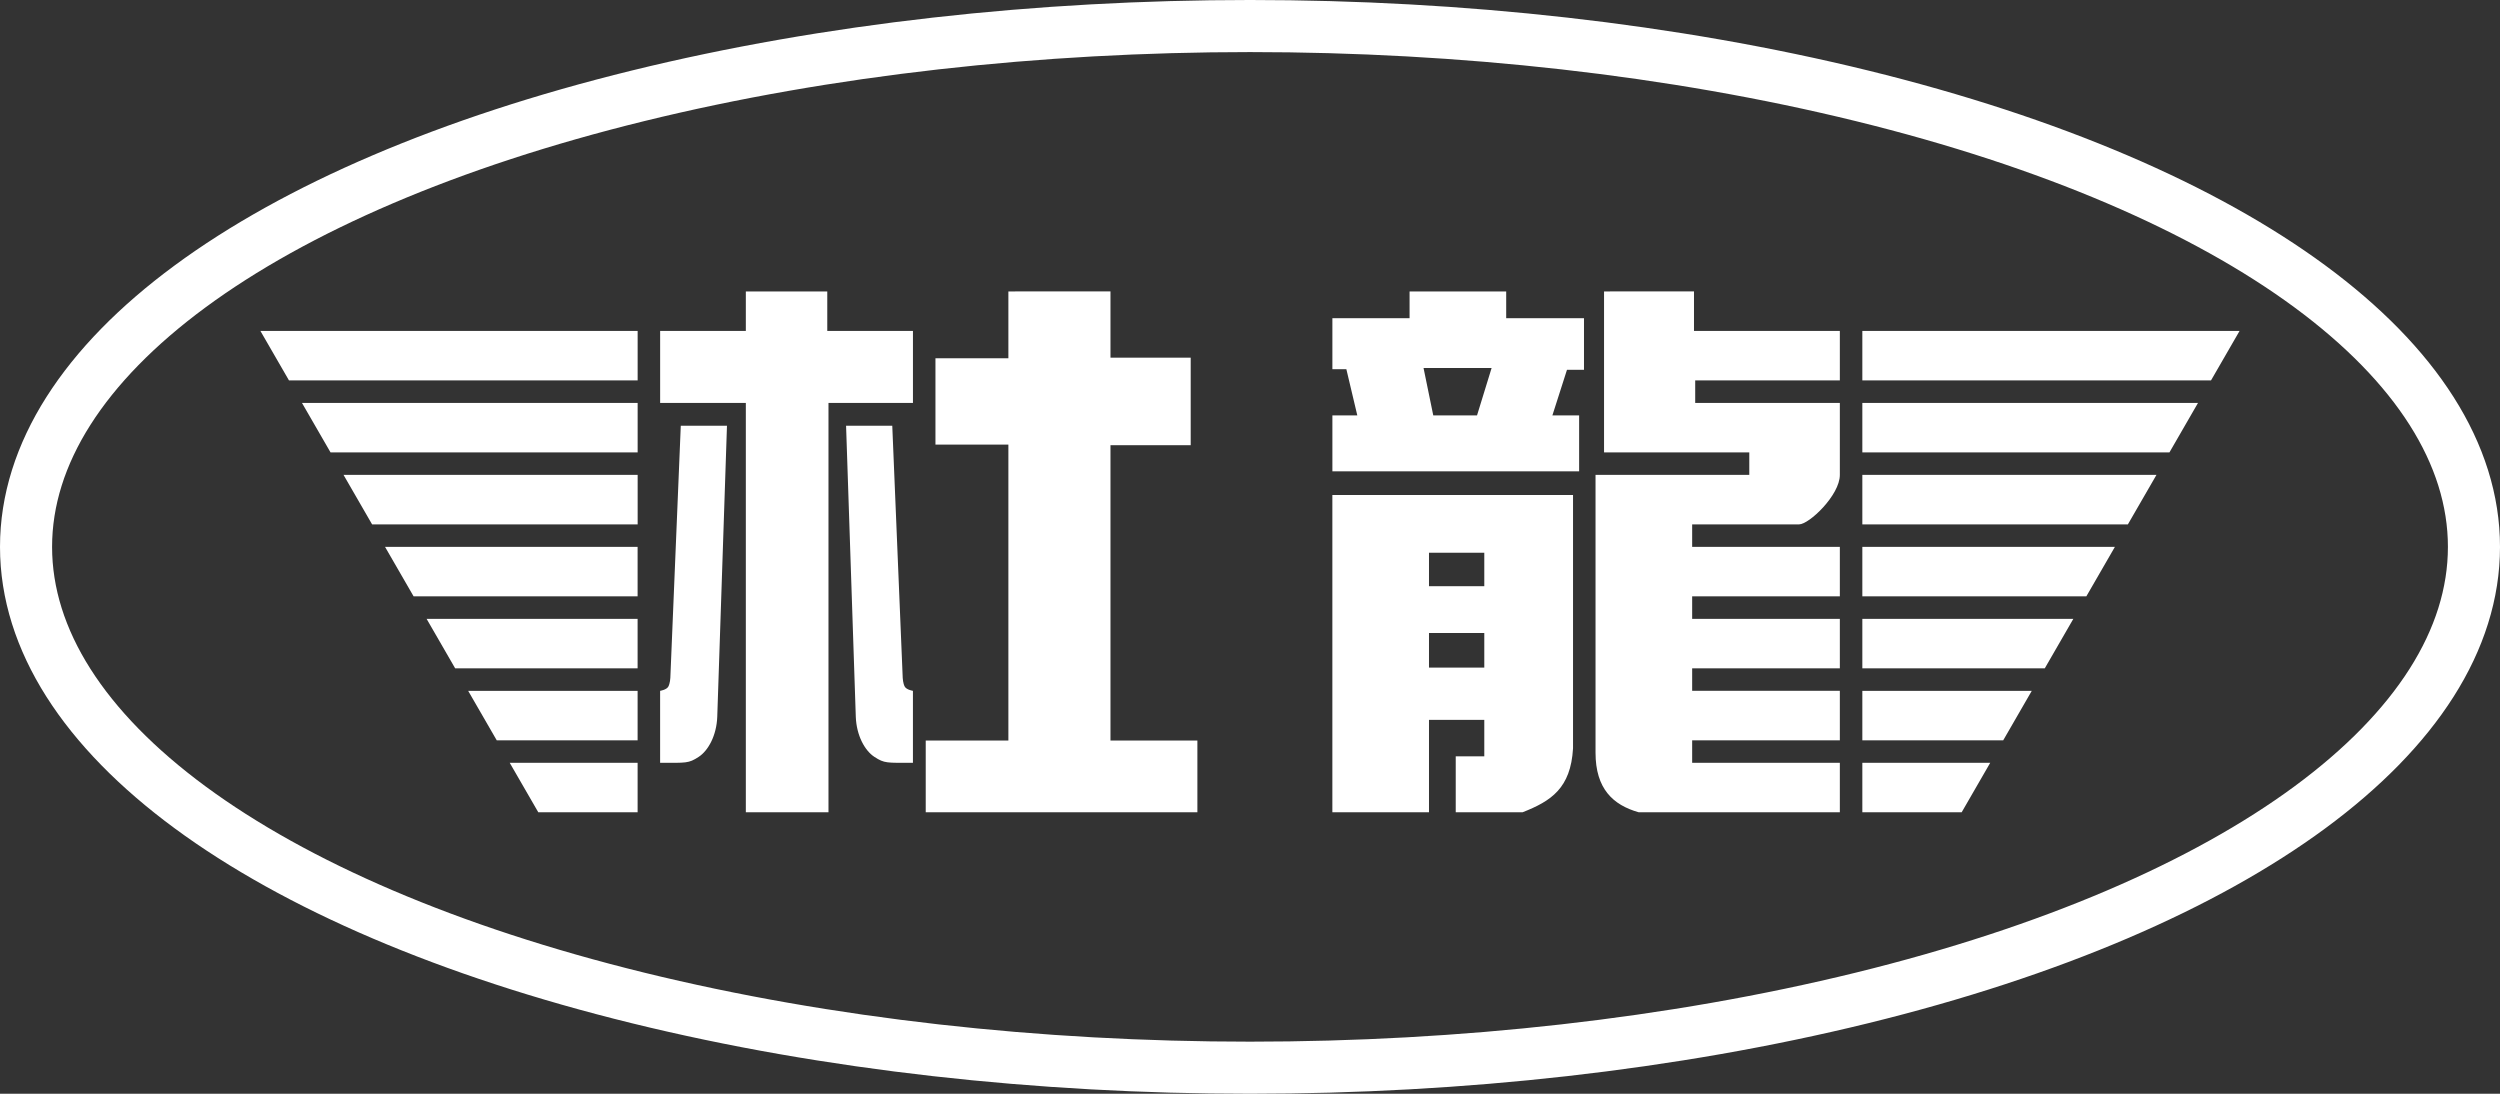
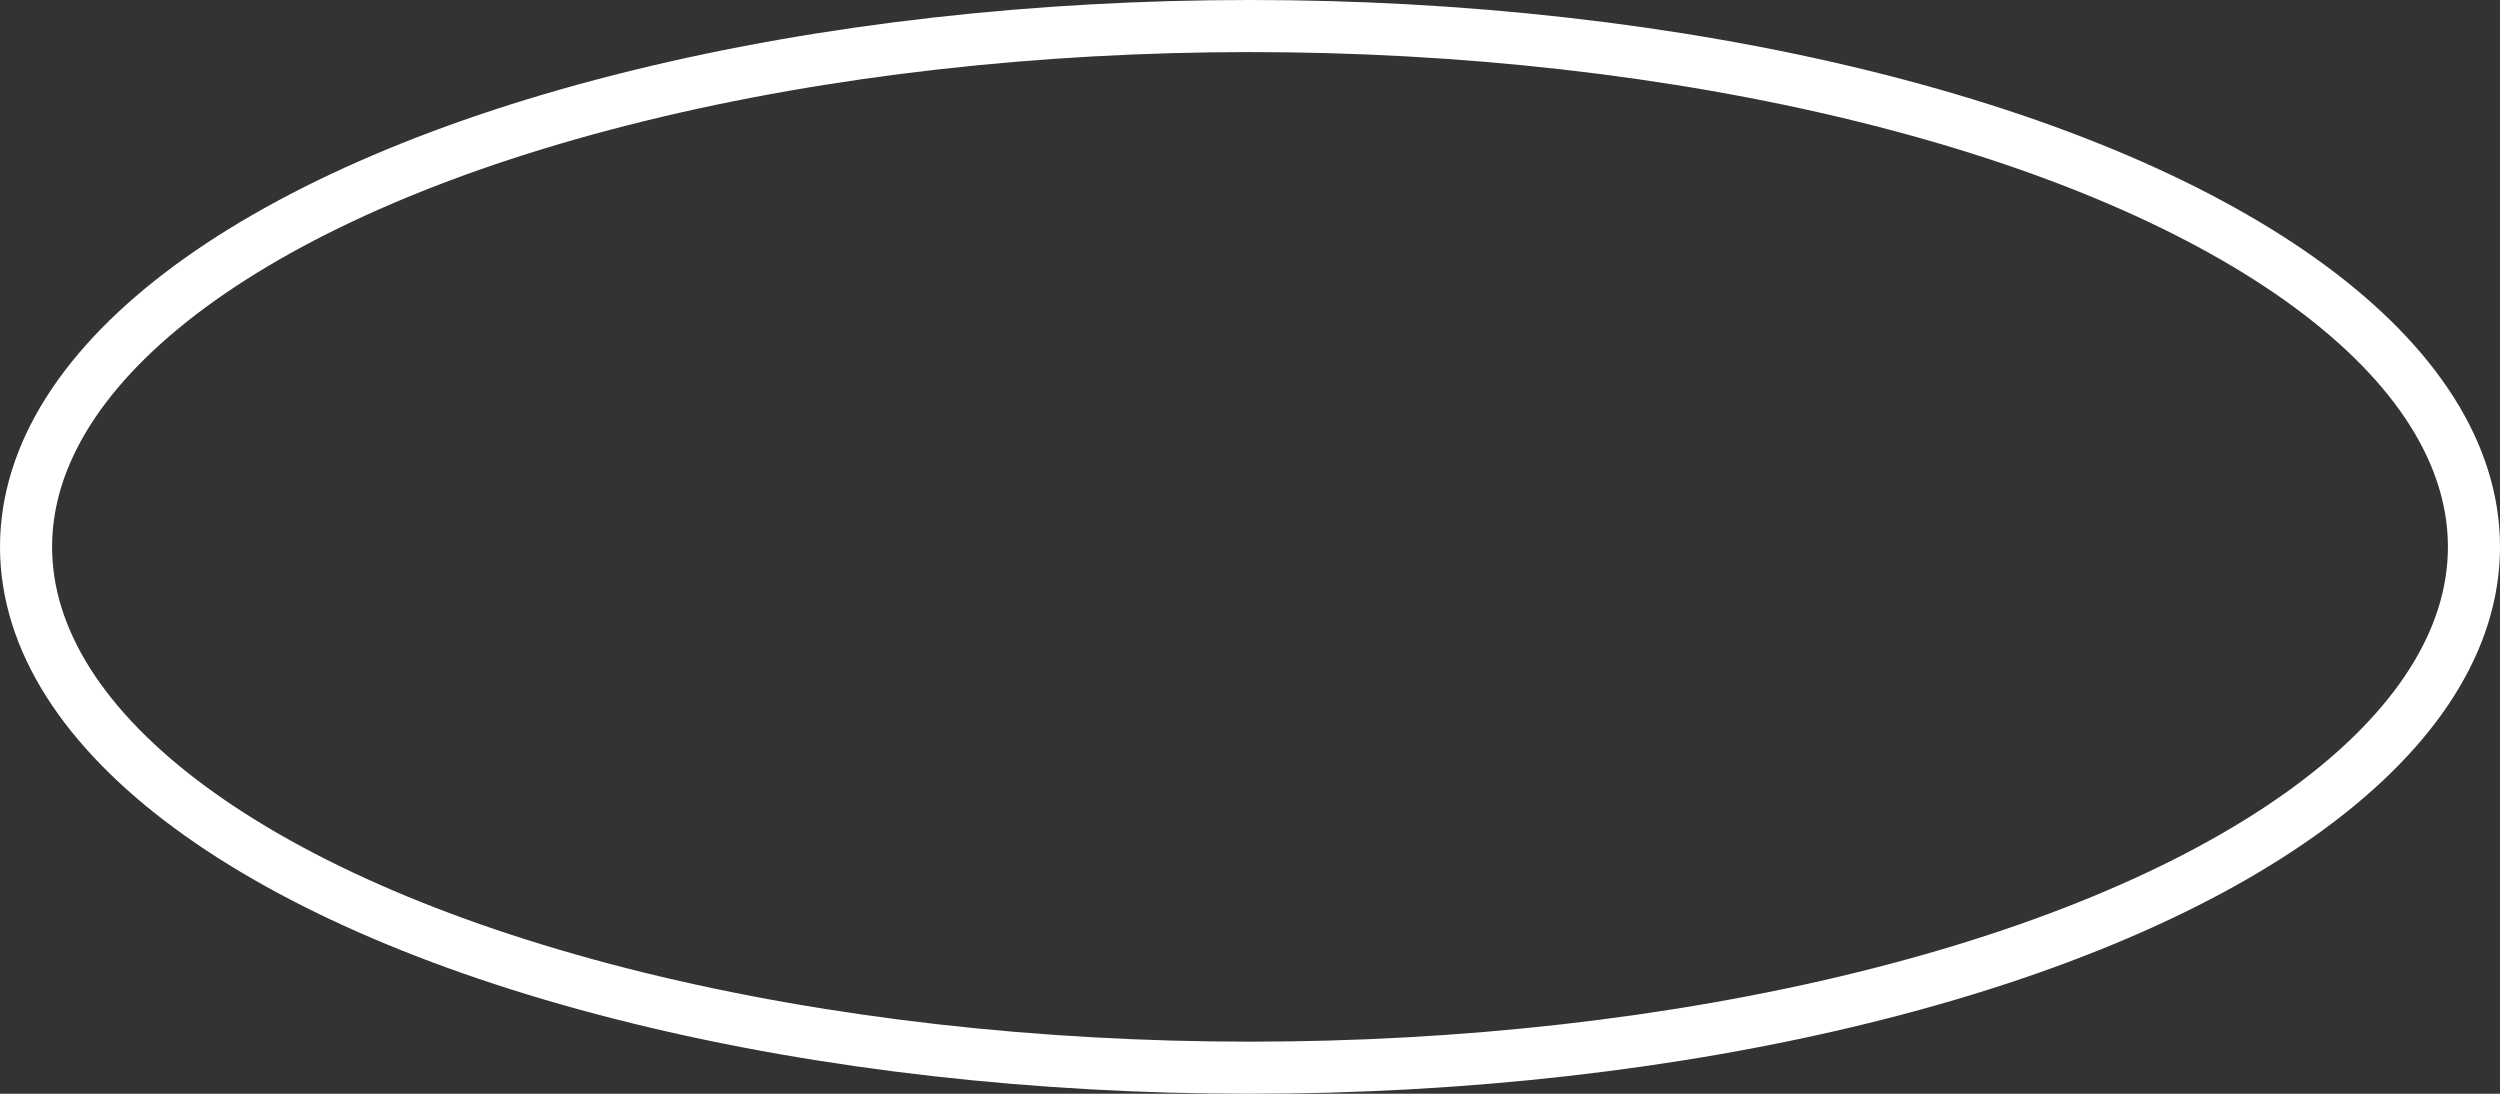
<svg xmlns="http://www.w3.org/2000/svg" width="480mm" height="210mm" version="1.1" viewBox="0 0 480 210">
  <rect x="0" y="0" width="480" height="210" fill="#333333" stroke="none" />
  <ellipse cx="240" cy="105" rx="235" ry="100" fill="none" stroke="#fff" stroke-width="10" />
-   <path d="m49.999 63.54 5.485 9.5h66.944v-9.5zm307.57 0v9.5h66.944l5.485-9.5zm-299.59 13.82 5.484 9.5h58.965v-9.5zm299.59 0v9.5h58.965l5.484-9.5zm-291.61 13.82 5.485 9.5h50.986v-9.5zm291.61 0v9.5h50.986l5.485-9.5zm-283.64 13.82 5.485 9.5h43.007v-9.5zm283.64 0v9.5h43.007l5.485-9.5zm-275.66 13.82 5.484 9.5h35.028v-9.5zm275.66 0v9.5h35.028l5.484-9.5zm-267.68 13.82 5.485 9.5h27.048v-9.5zm267.68 0v9.5h27.048l5.485-9.5zm-259.7 13.82 5.482 9.496h19.072v-9.496zm259.7 0v9.496h19.072l5.482-9.496z" fill="#fff" />
-   <path d="m143.2 55.955v7.585h-16.453v13.82h16.453v78.595h15.869v-78.595h16.217v-13.82h-16.45v-7.585zm50.409 0v12.835h-14.002v16.57h14.002v56.827h-15.869v13.769h52.159v-13.769h-16.686v-56.71h15.403v-16.803h-15.403v-12.719zm77.029 0v5.134h-14.819v9.802h2.684l2.101 8.868h-4.784v10.735h47.374v-10.735h-5.135l2.801-8.751 3.267-5.29e-4v-9.918h-14.936v-5.134zm37.339 0v30.905h27.888v4.32h-29.522v53.34c0 6.911 3.35 10.039 8.285 11.435h38.623v-9.496h-28.355v-4.32h28.355v-9.5h-28.355v-4.32h28.355v-9.5h-28.355v-4.32h28.355v-9.5h-28.355v-4.32h20.537c1.904 0 7.818-5.588 7.818-9.5v-13.82h-27.771v-4.32h27.771v-9.5l-28.004 5.29e-4v-7.585zm-34.656 14.702h13.069l-2.801 9.102h-8.401zm-142.61 11.085-2.006 48.428s-0.05 1.074-0.399 1.678c-0.349 0.604-1.562 0.792-1.562 0.792v13.82c5.041 0 5.445 0.126 7.373-1.121 1.897-1.227 3.457-4.148 3.596-7.681 0-1e-4 1.867-55.915 1.867-55.915zm31.737 0s1.867 55.915 1.867 55.915c0.14 3.533 1.699 6.455 3.596 7.681 1.928 1.247 2.332 1.121 7.373 1.121v-13.82s-1.213-0.188-1.562-0.792c-0.349-0.604-0.399-1.678-0.399-1.678l-2.006-48.428zm93.367 13.303v60.91h18.553v-17.736h10.618v7.001h-5.484v10.735h12.836c5.483-2.15 9.236-4.617 9.685-12.252v-48.658zm18.553 11.085h10.618v6.418h-10.618zm0 15.403h10.618v6.651h-10.618z" fill="#fff" />
</svg>